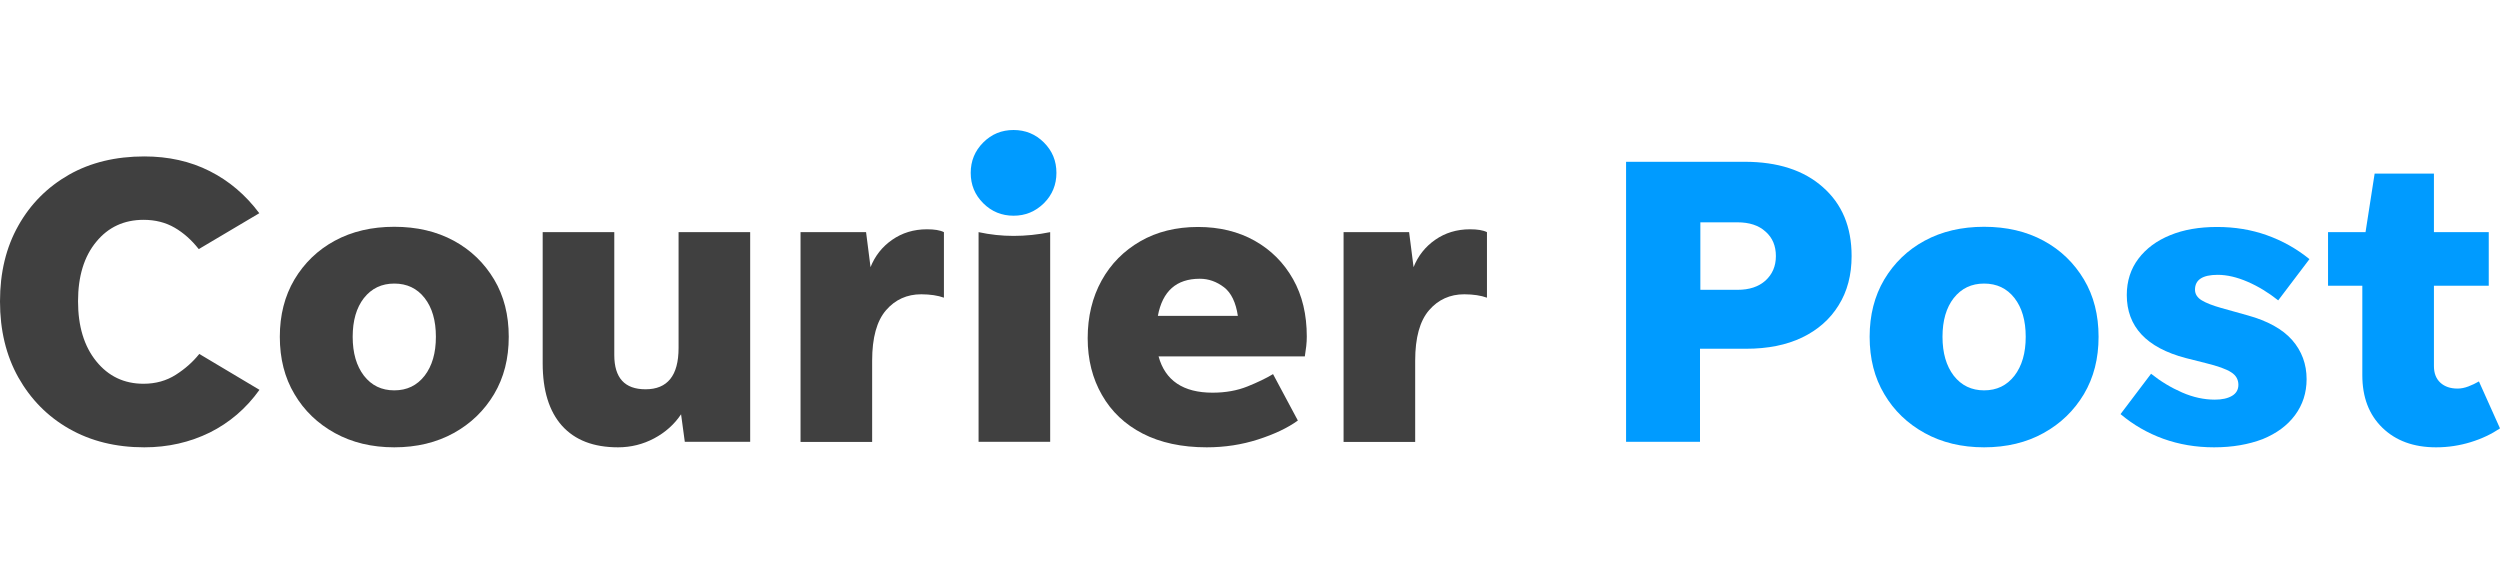
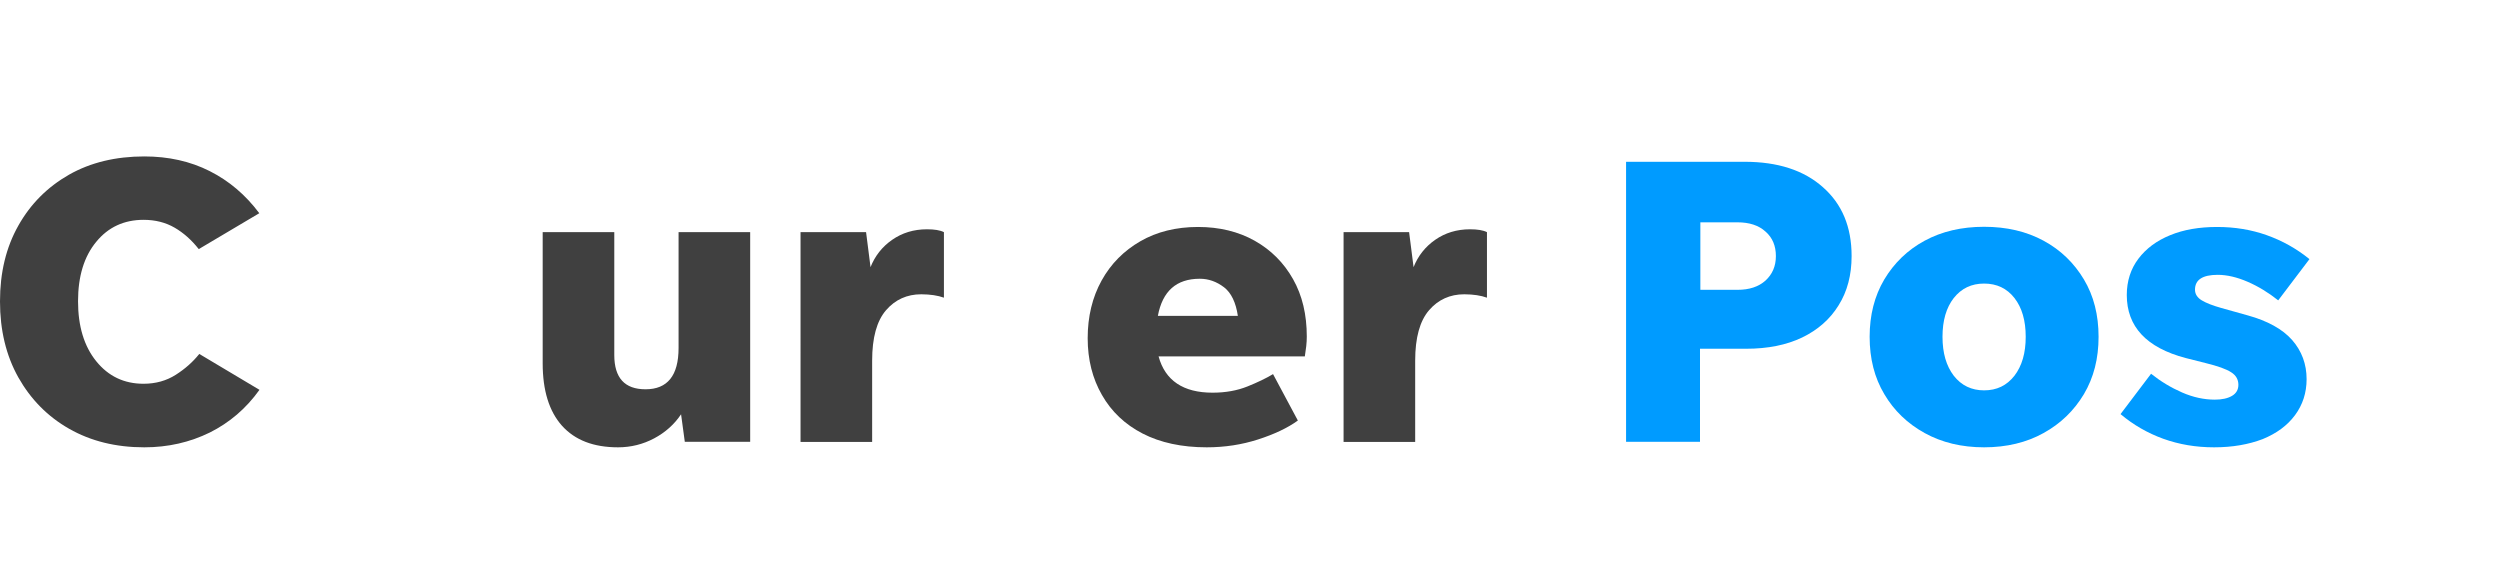
<svg xmlns="http://www.w3.org/2000/svg" version="1.1" id="Layer_1" x="0px" y="0px" viewBox="0 0 140 32" style="enable-background:new 0 0 140 32;" xml:space="preserve">
  <style type="text/css">
	.Drop_x0020_Shadow{fill:none;}
	.Round_x0020_Corners_x0020_2_x0020_pt{fill:#FFFFFF;stroke:#231F20;stroke-miterlimit:10;}
	.Live_x0020_Reflect_x0020_X{fill:none;}
	.Bevel_x0020_Soft{fill:url(#SVGID_1_);}
	.Dusk{fill:#FFFFFF;}
	.Foliage_GS{fill:#FFDD00;}
	.Pompadour_GS{fill-rule:evenodd;clip-rule:evenodd;fill:#44ADE2;}
	.st0{fill:#009BFF;}
	.st1{fill:#404040;}
</style>
  <linearGradient id="SVGID_1_" gradientUnits="userSpaceOnUse" x1="147.995" y1="-1" x2="148.702" y2="-0.293">
    <stop offset="0" style="stop-color:#DEDFE3" />
    <stop offset="0.178" style="stop-color:#DADBDF" />
    <stop offset="0.361" style="stop-color:#CECFD3" />
    <stop offset="0.546" style="stop-color:#B9BCBF" />
    <stop offset="0.732" style="stop-color:#9CA0A2" />
    <stop offset="0.918" style="stop-color:#787D7E" />
    <stop offset="1" style="stop-color:#656B6C" />
  </linearGradient>
  <g>
    <path class="st1" d="M8.08,25.05c-1.6,0-3-0.35-4.21-1.04c-1.21-0.69-2.15-1.65-2.84-2.87C0.34,19.91,0,18.49,0,16.88   c0-1.62,0.34-3.03,1.03-4.25c0.68-1.21,1.63-2.16,2.84-2.85C5.07,9.1,6.48,8.76,8.08,8.76c1.35,0,2.57,0.27,3.66,0.82   s2.01,1.33,2.78,2.36l-3.39,2.01c-0.4-0.51-0.85-0.91-1.35-1.2c-0.5-0.29-1.08-0.44-1.74-0.44c-1.09,0-1.98,0.41-2.65,1.23   c-0.68,0.82-1.02,1.93-1.02,3.33c0,1.4,0.34,2.52,1.02,3.36c0.68,0.84,1.56,1.26,2.65,1.26c0.68,0,1.28-0.17,1.8-0.5   c0.52-0.33,0.96-0.72,1.32-1.17l3.37,2.01c-0.75,1.05-1.68,1.84-2.78,2.39C10.63,24.77,9.41,25.05,8.08,25.05z" />
-     <path class="st1" d="M22.08,25.05c-1.26,0-2.37-0.27-3.33-0.8c-0.96-0.53-1.72-1.26-2.26-2.18c-0.55-0.92-0.82-1.99-0.82-3.21   c0-1.21,0.27-2.28,0.82-3.21c0.55-0.92,1.3-1.65,2.26-2.17c0.96-0.52,2.07-0.78,3.33-0.78c1.26,0,2.37,0.26,3.33,0.78   c0.96,0.52,1.71,1.25,2.26,2.17c0.55,0.92,0.82,1.99,0.82,3.21c0,1.22-0.27,2.28-0.82,3.21c-0.55,0.92-1.3,1.65-2.26,2.18   C24.45,24.78,23.34,25.05,22.08,25.05z M22.08,21.86c0.71,0,1.27-0.27,1.7-0.82c0.42-0.55,0.63-1.27,0.63-2.18   c0-0.91-0.21-1.63-0.63-2.17c-0.42-0.54-0.99-0.81-1.7-0.81c-0.71,0-1.27,0.27-1.7,0.81c-0.42,0.54-0.63,1.26-0.63,2.17   c0,0.91,0.21,1.63,0.63,2.18C20.81,21.59,21.37,21.86,22.08,21.86z" />
    <path class="st1" d="M38.35,24.75l-0.21-1.55c-0.38,0.57-0.89,1.02-1.51,1.35c-0.62,0.33-1.3,0.5-2.02,0.5   c-1.37,0-2.41-0.4-3.14-1.21c-0.72-0.81-1.08-1.97-1.08-3.5V13h4.01v6.88c0,1.28,0.58,1.92,1.75,1.92c1.23,0,1.85-0.77,1.85-2.31   V13h4.01v11.74H38.35z" />
    <path class="st1" d="M48.84,20.2v4.55h-4.01V13h3.67l0.25,1.96c0.25-0.63,0.65-1.14,1.21-1.53c0.56-0.39,1.21-0.59,1.95-0.59   c0.42,0,0.73,0.05,0.95,0.16v3.67c-0.17-0.06-0.36-0.11-0.57-0.14c-0.21-0.03-0.44-0.05-0.7-0.05c-0.8,0-1.46,0.3-1.97,0.89   C49.1,17.97,48.84,18.91,48.84,20.2z" />
-     <path class="st1" d="M54.8,24.75V13c0.65,0.14,1.3,0.21,1.96,0.21c0.68,0,1.36-0.07,2.05-0.21v11.74H54.8z" />
    <path class="st1" d="M72.68,23.55c-0.58,0.42-1.33,0.77-2.23,1.06c-0.9,0.29-1.86,0.44-2.87,0.44c-1.4,0-2.6-0.26-3.59-0.77   c-0.99-0.51-1.75-1.23-2.28-2.16c-0.53-0.92-0.8-1.98-0.8-3.18c0-1.21,0.26-2.29,0.78-3.23c0.52-0.94,1.25-1.67,2.17-2.2   c0.92-0.53,2-0.8,3.23-0.8c1.2,0,2.26,0.26,3.17,0.77c0.92,0.52,1.63,1.23,2.15,2.15c0.52,0.92,0.77,1.99,0.77,3.22   c0,0.17-0.01,0.35-0.03,0.53c-0.02,0.18-0.05,0.38-0.08,0.58h-8.19c0.37,1.35,1.38,2.03,3.02,2.03c0.74,0,1.39-0.12,1.96-0.35   c0.57-0.23,1.05-0.46,1.43-0.69L72.68,23.55z M67.19,15.61c-1.31,0-2.09,0.69-2.35,2.08h4.48c-0.11-0.75-0.37-1.29-0.77-1.6   C68.13,15.77,67.68,15.61,67.19,15.61z" />
    <path class="st1" d="M79.25,20.2v4.55h-4.01V13h3.67l0.25,1.96c0.25-0.63,0.65-1.14,1.21-1.53c0.56-0.39,1.21-0.59,1.95-0.59   c0.42,0,0.73,0.05,0.95,0.16v3.67c-0.17-0.06-0.36-0.11-0.57-0.14c-0.21-0.03-0.44-0.05-0.7-0.05c-0.8,0-1.46,0.3-1.97,0.89   C79.51,17.97,79.25,18.91,79.25,20.2z" />
    <path class="st0" d="M91.06,24.75V9.06h6.64c1.85,0,3.31,0.47,4.38,1.42c1.08,0.95,1.61,2.23,1.61,3.86c0,1.06-0.24,1.98-0.73,2.76   c-0.48,0.78-1.17,1.38-2.04,1.8c-0.88,0.42-1.92,0.63-3.14,0.63h-2.58v5.21H91.06z M95.22,16.23h2.08c0.66,0,1.18-0.17,1.57-0.52   c0.38-0.35,0.58-0.8,0.58-1.37c0-0.57-0.19-1.03-0.58-1.37c-0.38-0.35-0.91-0.52-1.57-0.52h-2.08V16.23z" />
    <path class="st0" d="M111.11,25.05c-1.26,0-2.37-0.27-3.33-0.8c-0.96-0.53-1.72-1.26-2.26-2.18c-0.55-0.92-0.82-1.99-0.82-3.21   c0-1.21,0.27-2.28,0.82-3.21c0.55-0.92,1.3-1.65,2.26-2.17c0.96-0.52,2.07-0.78,3.33-0.78c1.26,0,2.37,0.26,3.33,0.78   c0.96,0.52,1.71,1.25,2.26,2.17c0.55,0.92,0.82,1.99,0.82,3.21c0,1.22-0.27,2.28-0.82,3.21c-0.55,0.92-1.3,1.65-2.26,2.18   C113.49,24.78,112.37,25.05,111.11,25.05z M111.11,21.86c0.71,0,1.27-0.27,1.7-0.82c0.42-0.55,0.63-1.27,0.63-2.18   c0-0.91-0.21-1.63-0.63-2.17c-0.42-0.54-0.99-0.81-1.7-0.81c-0.71,0-1.27,0.27-1.7,0.81c-0.42,0.54-0.63,1.26-0.63,2.17   c0,0.91,0.21,1.63,0.63,2.18C109.84,21.59,110.41,21.86,111.11,21.86z" />
    <path class="st0" d="M123.99,25.05c-1.02,0-1.96-0.16-2.85-0.48c-0.88-0.32-1.68-0.78-2.39-1.38l1.71-2.26   c0.54,0.43,1.12,0.78,1.74,1.05c0.62,0.27,1.23,0.4,1.83,0.4c0.4,0,0.72-0.07,0.96-0.21c0.24-0.14,0.36-0.35,0.36-0.62   c0-0.29-0.13-0.53-0.4-0.7c-0.27-0.18-0.75-0.35-1.44-0.52l-1.11-0.28c-2.2-0.58-3.3-1.76-3.3-3.53c0-0.78,0.22-1.46,0.65-2.03   c0.43-0.57,1.02-1.01,1.78-1.32c0.75-0.31,1.63-0.46,2.63-0.46c0.98,0,1.91,0.15,2.78,0.46c0.87,0.31,1.66,0.75,2.39,1.34   l-1.75,2.31c-0.54-0.43-1.11-0.78-1.71-1.04c-0.6-0.26-1.16-0.39-1.68-0.39c-0.85,0-1.27,0.28-1.27,0.83c0,0.25,0.13,0.45,0.38,0.6   c0.25,0.15,0.61,0.29,1.07,0.42l1.5,0.42c1.12,0.31,1.95,0.77,2.49,1.38c0.54,0.62,0.81,1.35,0.81,2.19c0,0.77-0.22,1.44-0.65,2.02   c-0.43,0.58-1.03,1.02-1.81,1.34C125.92,24.89,125.02,25.05,123.99,25.05z" />
-     <path class="st0" d="M140,23.99c-0.48,0.32-1.02,0.58-1.64,0.77c-0.62,0.19-1.26,0.29-1.94,0.29c-1.26,0-2.26-0.37-3.01-1.1   c-0.75-0.73-1.12-1.71-1.12-2.94V16h-1.92v-3h2.1l0.51-3.28h3.32V13h3.07v3h-3.07v4.5c0,0.4,0.12,0.71,0.36,0.93   c0.24,0.22,0.56,0.33,0.96,0.33c0.2,0,0.4-0.04,0.61-0.12c0.21-0.08,0.4-0.17,0.59-0.28L140,23.99z" />
-     <path class="st0" d="M56.76,12.08c-0.66,0-1.23-0.23-1.7-0.7c-0.47-0.47-0.7-1.03-0.7-1.7c0-0.66,0.23-1.23,0.7-1.7   c0.47-0.47,1.03-0.7,1.7-0.7c0.66,0,1.23,0.23,1.7,0.7c0.47,0.47,0.7,1.03,0.7,1.7c0,0.66-0.23,1.23-0.7,1.7   C57.98,11.85,57.42,12.08,56.76,12.08z" />
  </g>
</svg>